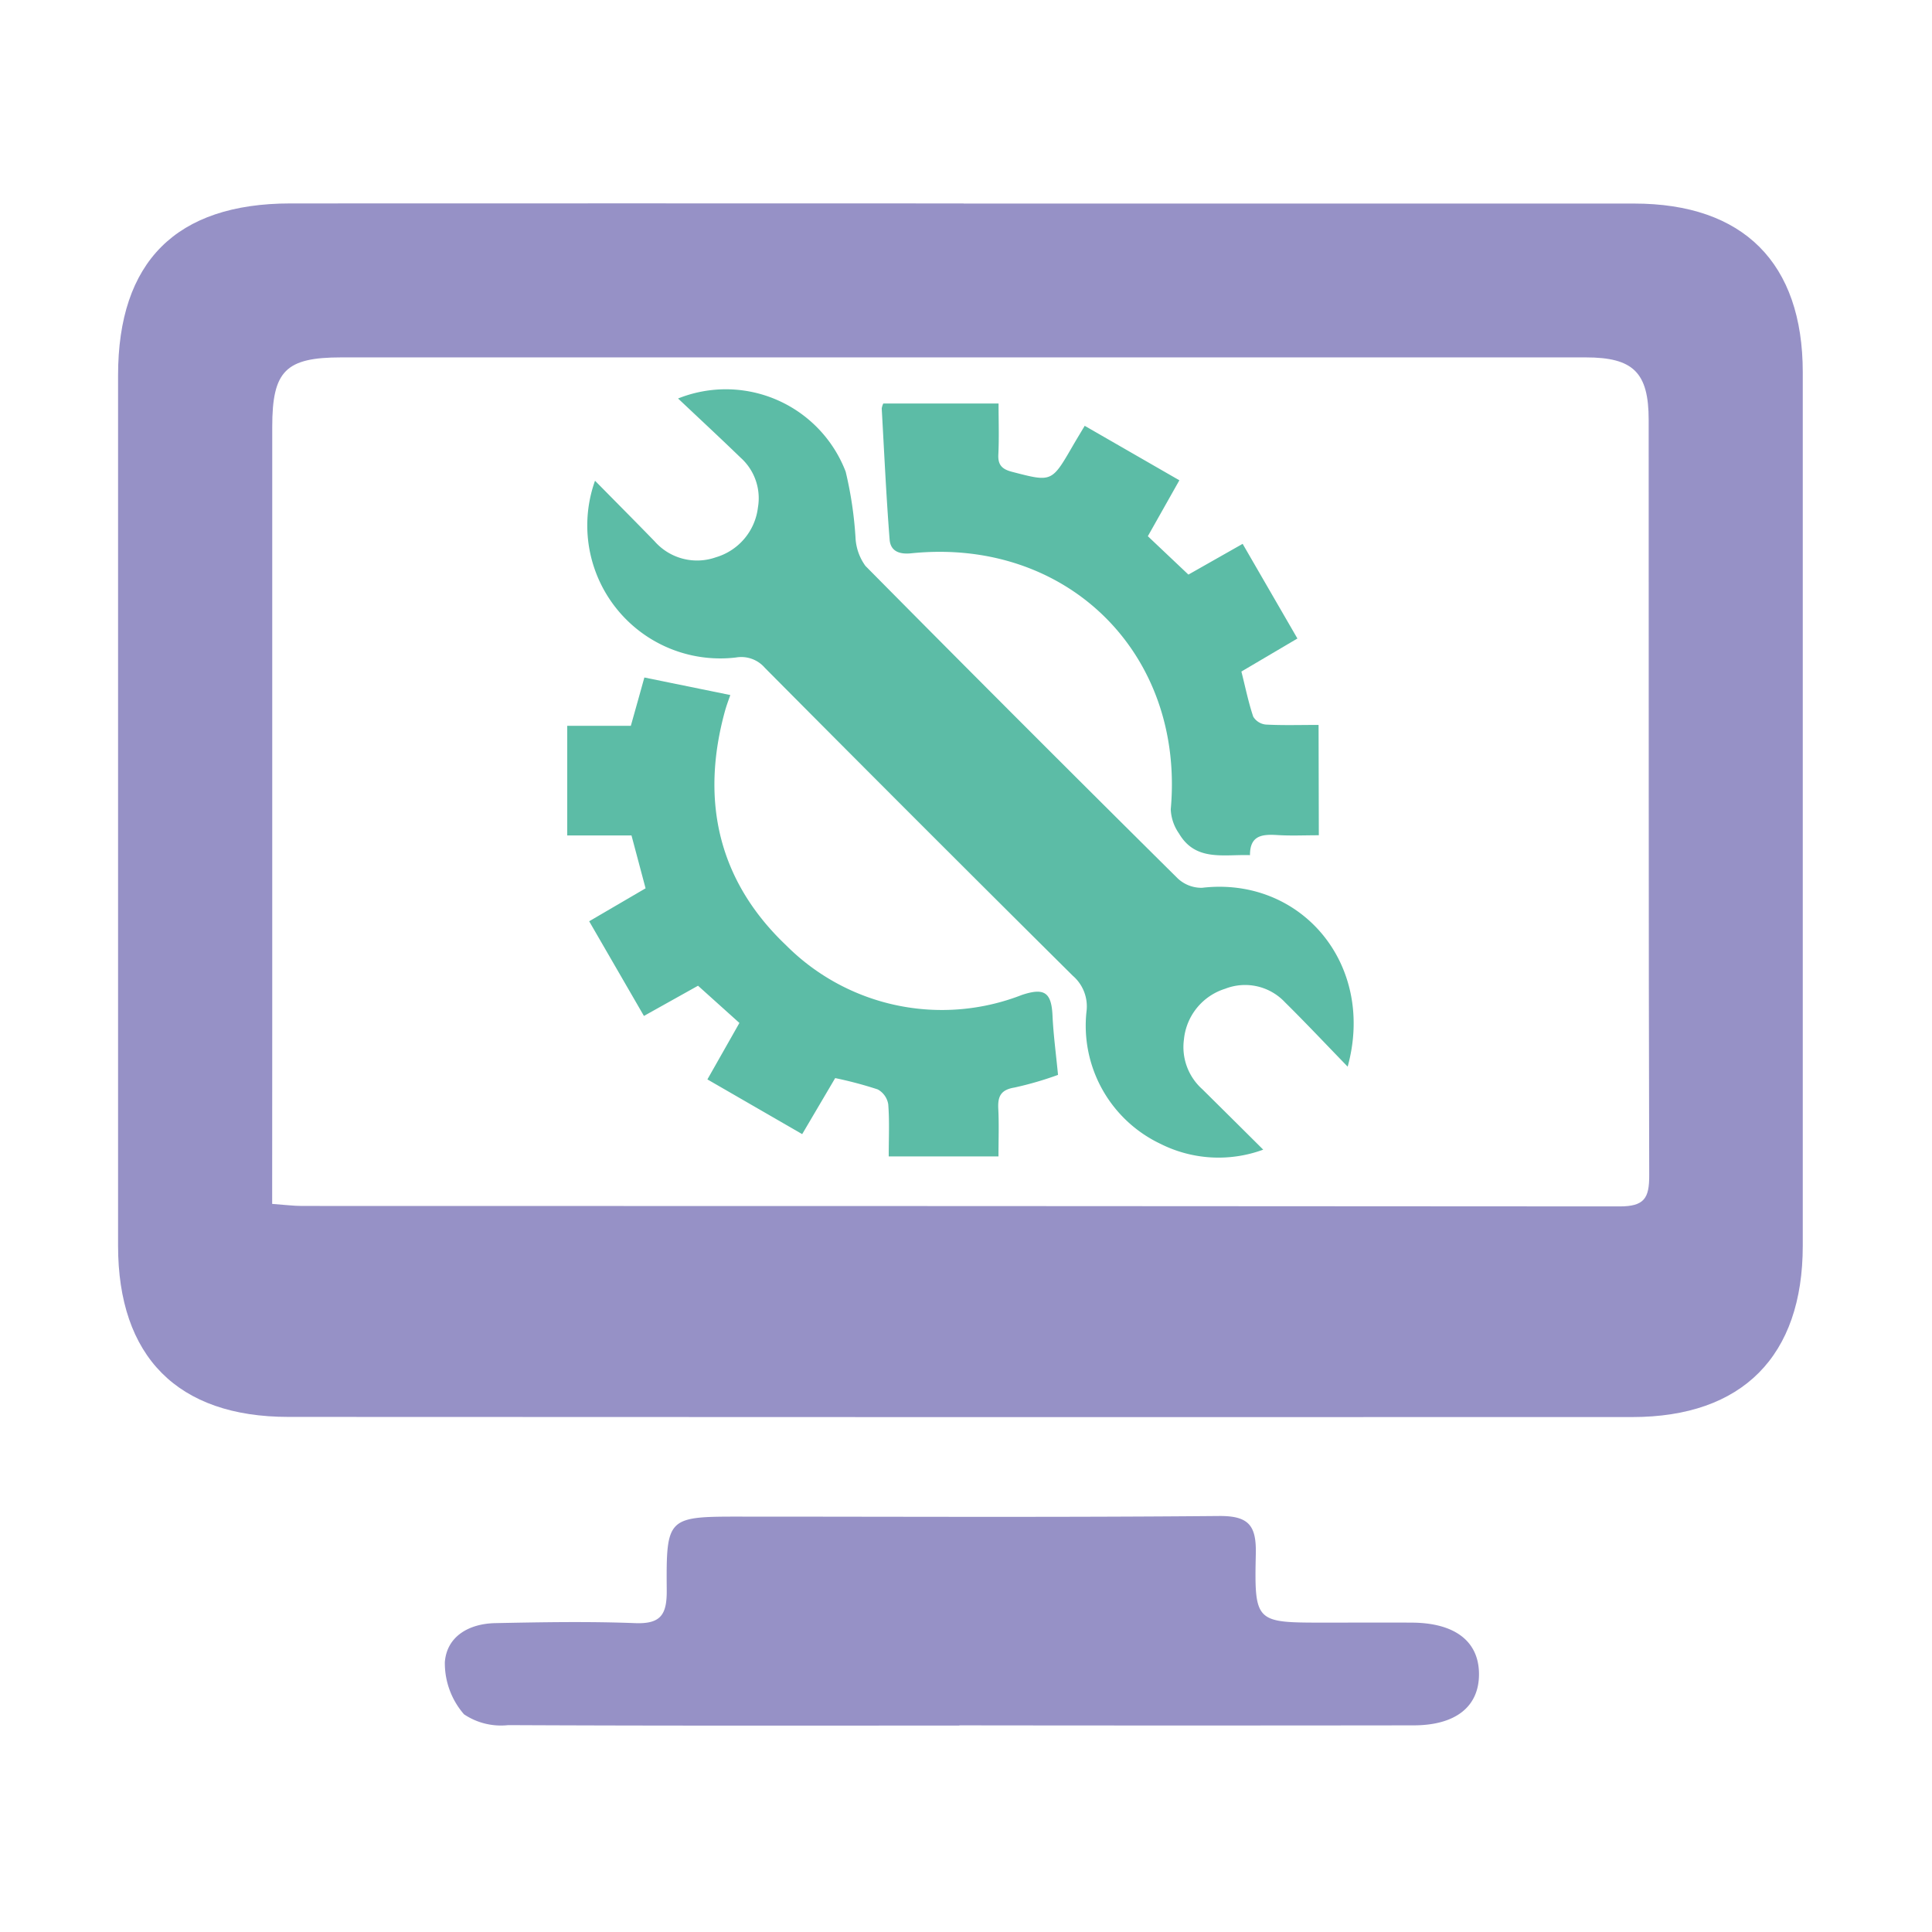
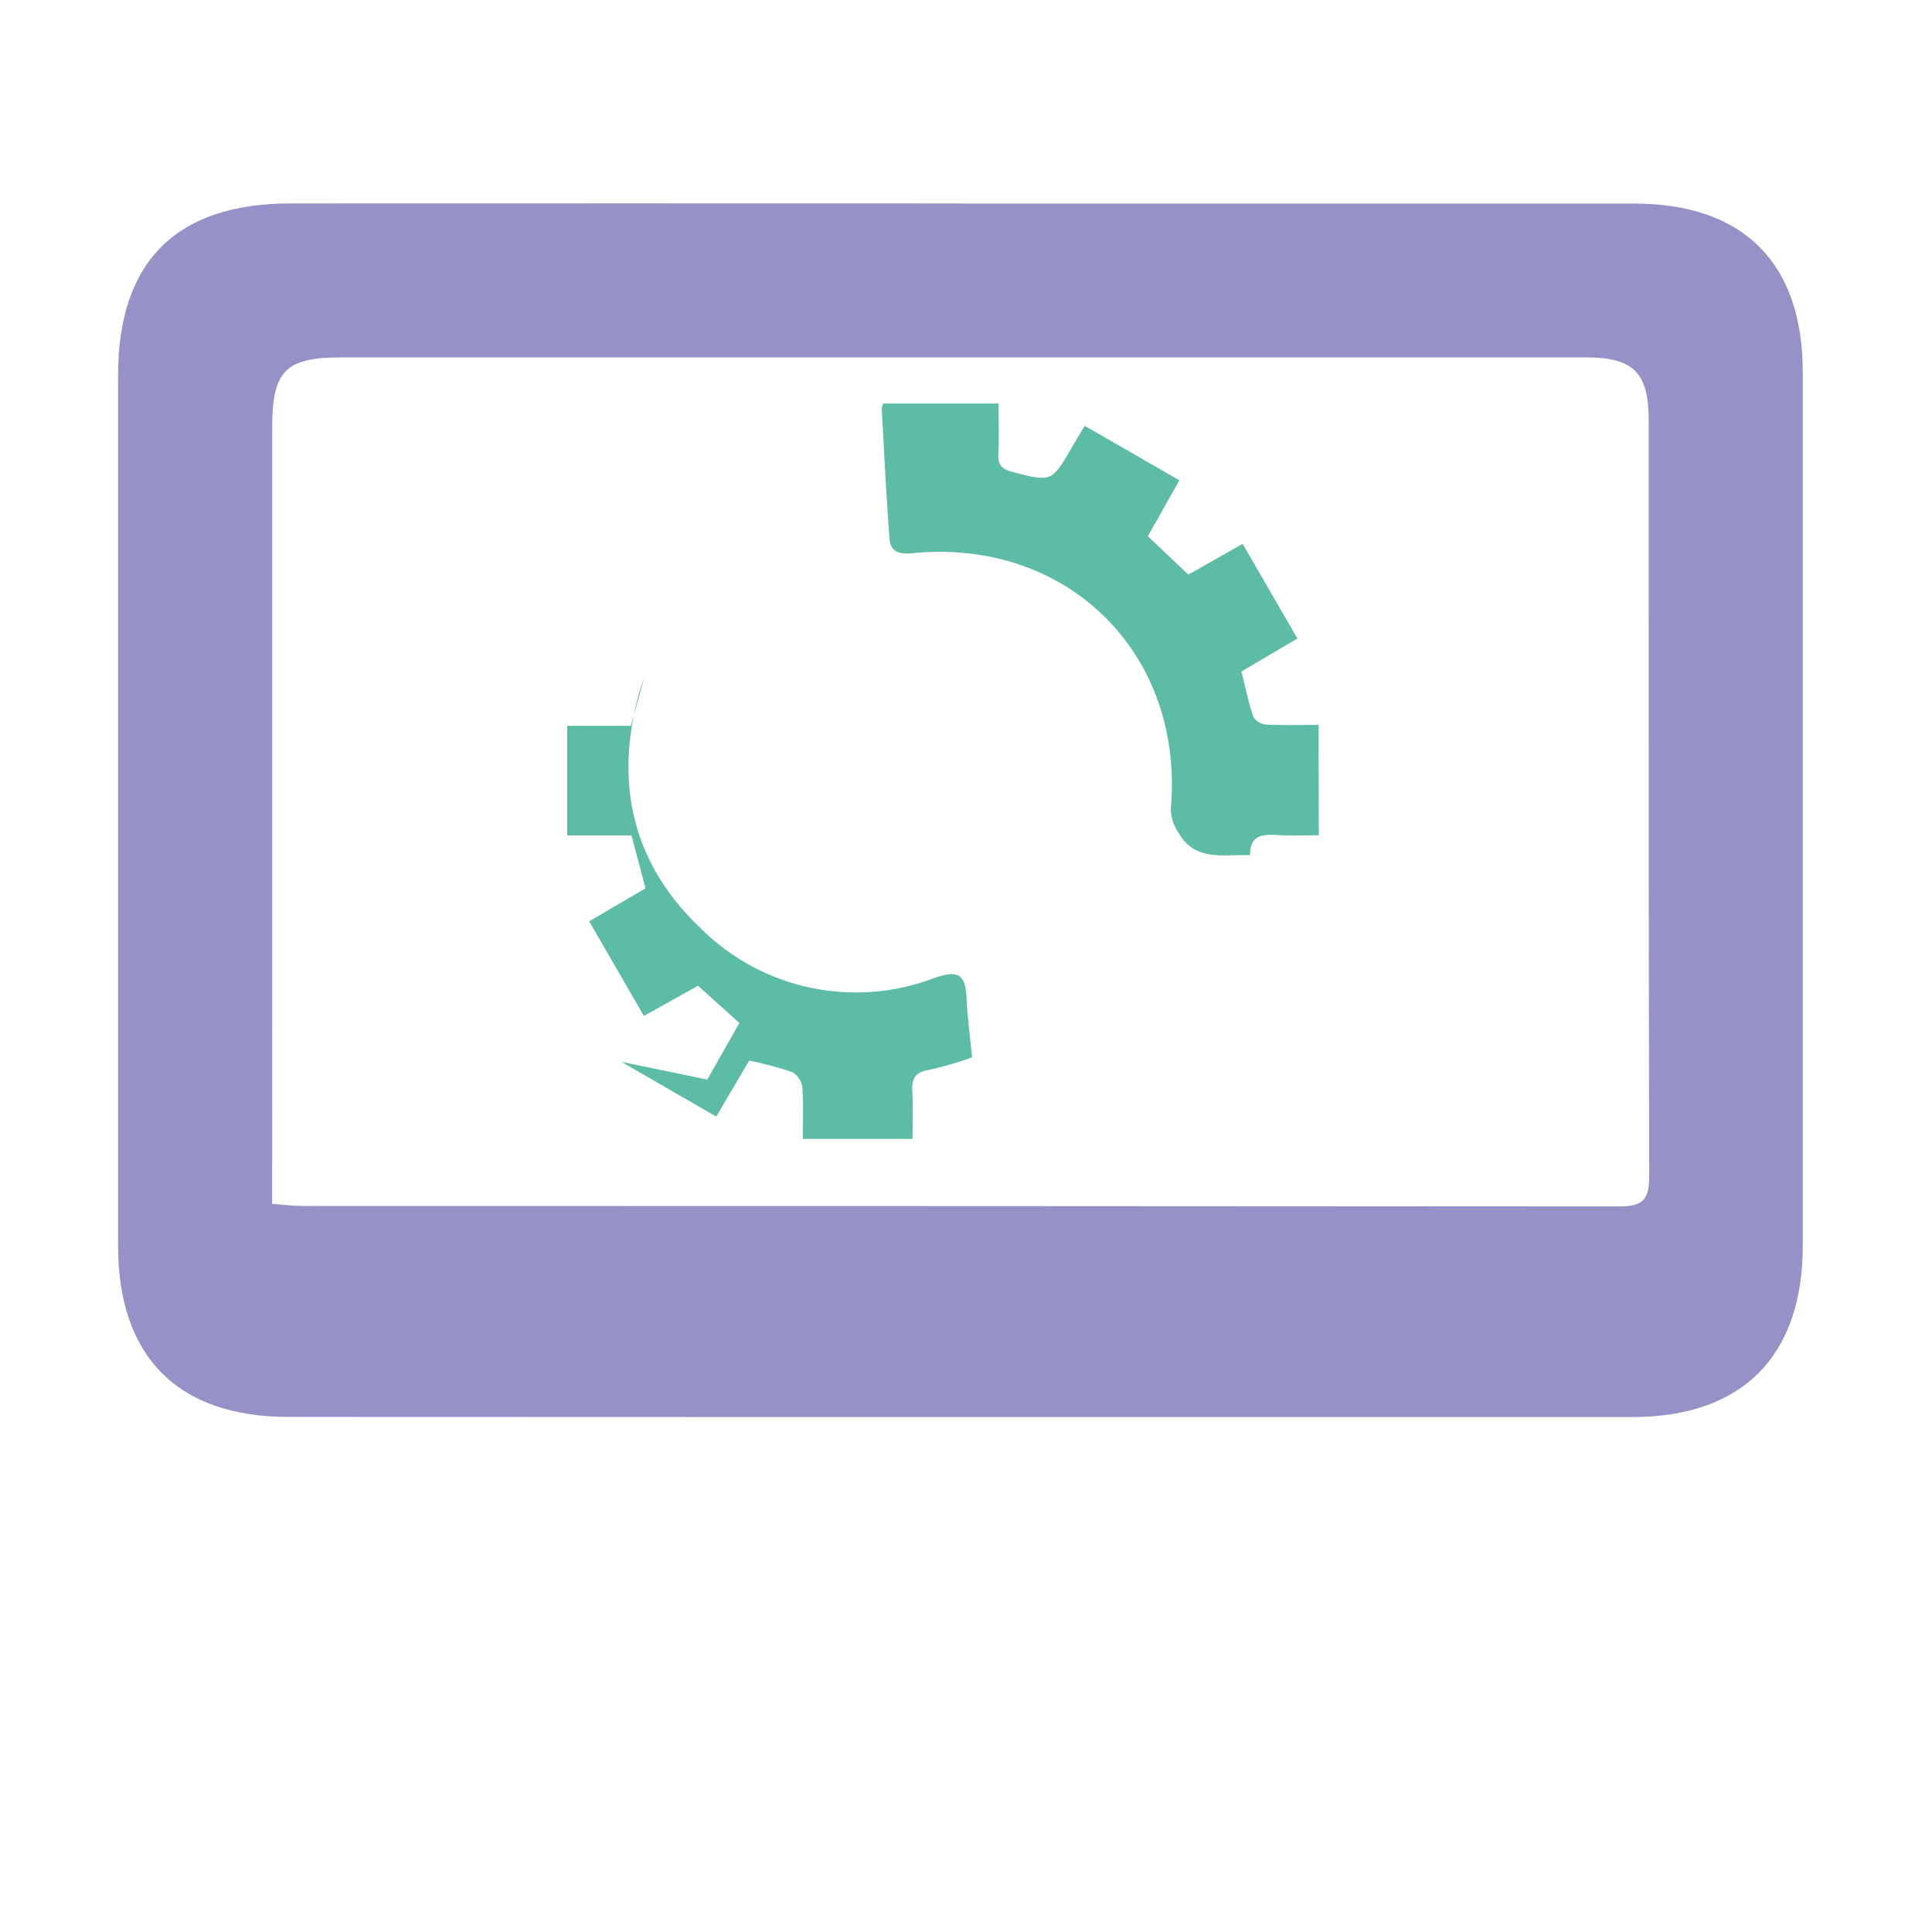
<svg xmlns="http://www.w3.org/2000/svg" width="100" height="100" viewBox="0 0 100 100">
  <g id="Group_33246" data-name="Group 33246" transform="translate(-0.438)">
    <rect id="Rectangle_18258" data-name="Rectangle 18258" width="100" height="100" transform="translate(0.438)" fill="none" />
    <g id="Group_31009" data-name="Group 31009" transform="translate(6.549 10.535)">
-       <path id="Path_23266" data-name="Path 23266" d="M1387.149,1858.548c-7.784,0-15.567.015-23.35-.023a3.433,3.433,0,0,1-2.289-.56,4.033,4.033,0,0,1-.992-2.7c.106-1.357,1.274-1.992,2.607-2.019,2.411-.049,4.826-.093,7.234,0,1.341.054,1.653-.444,1.644-1.7-.03-3.82.019-3.815,3.914-3.813,8.222,0,16.445.042,24.667-.032,1.557-.014,1.942.5,1.909,1.969-.078,3.545-.012,3.547,3.492,3.55,1.535,0,3.069-.009,4.6,0,2.21.016,3.442.961,3.46,2.634.018,1.7-1.19,2.681-3.384,2.683q-11.758.015-23.515,0" transform="translate(-1343.604 -1779.768)" fill="#9691c6" />
      <path id="Path_23267" data-name="Path 23267" d="M1378.88,1745.649q17.346,0,34.695,0c5.67,0,8.737,3.073,8.738,8.734q.005,22.6,0,45.206c0,5.717-3.122,8.87-8.828,8.871q-34.778.01-69.556-.008c-5.741,0-8.817-3.125-8.816-8.867q0-22.52,0-45.042c0-5.889,3.007-8.893,8.907-8.9q17.43-.007,34.86,0m-35.791,51.784c.682.049,1.112.106,1.54.106q34.1,0,68.2.024c1.281,0,1.54-.424,1.536-1.605-.037-13.033-.019-26.067-.028-39.1,0-2.464-.8-3.239-3.252-3.24l-64.419,0c-2.876,0-3.573.693-3.573,3.593q0,15.608,0,31.214Z" transform="translate(-1335.113 -1745.648)" fill="#9691c6" />
-       <path id="Path_23268" data-name="Path 23268" d="M1410.941,1795.129c-1.173-1.209-2.189-2.29-3.245-3.332a2.829,2.829,0,0,0-3.1-.7,3.057,3.057,0,0,0-2.13,2.62,2.923,2.923,0,0,0,.948,2.576c1.01,1,2.019,2,3.155,3.131a6.689,6.689,0,0,1-5.316-.3,6.77,6.77,0,0,1-3.832-6.842,2.09,2.09,0,0,0-.707-1.858q-8-7.941-15.938-15.937a1.61,1.61,0,0,0-1.493-.538,6.883,6.883,0,0,1-7.3-9.148c1.065,1.082,2.079,2.1,3.083,3.133a2.925,2.925,0,0,0,3.167.831,3.067,3.067,0,0,0,2.183-2.583,2.818,2.818,0,0,0-.908-2.585c-1.044-1.011-2.111-2-3.226-3.053a6.644,6.644,0,0,1,8.675,3.788,19.765,19.765,0,0,1,.513,3.478,2.712,2.712,0,0,0,.51,1.4q8.035,8.12,16.149,16.16a1.791,1.791,0,0,0,1.274.5c5.107-.6,9,3.946,7.536,9.262" transform="translate(-1347.296 -1750.453)" fill="#5cbca6" />
-       <path id="Path_23269" data-name="Path 23269" d="M1377.288,1803.31l1.661-2.929-2.142-1.927-2.8,1.564-2.834-4.9,2.919-1.706c-.244-.917-.47-1.765-.729-2.737h-3.326V1785h3.292c.254-.9.489-1.74.7-2.5l4.449.908c-.069.2-.184.5-.269.8-1.293,4.663-.355,8.818,3.162,12.159a11.385,11.385,0,0,0,12.193,2.566c1.168-.391,1.536-.137,1.591,1.069.045.98.178,1.955.285,3.067a17.643,17.643,0,0,1-2.249.654c-.717.116-.875.462-.843,1.1.041.8.01,1.613.01,2.467h-5.681c0-.943.044-1.826-.025-2.7a1.07,1.07,0,0,0-.546-.77,20.258,20.258,0,0,0-2.2-.585l-1.708,2.9-4.907-2.833" transform="translate(-1346.788 -1757.968)" fill="#5cbca6" />
+       <path id="Path_23269" data-name="Path 23269" d="M1377.288,1803.31l1.661-2.929-2.142-1.927-2.8,1.564-2.834-4.9,2.919-1.706c-.244-.917-.47-1.765-.729-2.737h-3.326V1785h3.292c.254-.9.489-1.74.7-2.5c-.069.2-.184.5-.269.8-1.293,4.663-.355,8.818,3.162,12.159a11.385,11.385,0,0,0,12.193,2.566c1.168-.391,1.536-.137,1.591,1.069.045.98.178,1.955.285,3.067a17.643,17.643,0,0,1-2.249.654c-.717.116-.875.462-.843,1.1.041.8.01,1.613.01,2.467h-5.681c0-.943.044-1.826-.025-2.7a1.07,1.07,0,0,0-.546-.77,20.258,20.258,0,0,0-2.2-.585l-1.708,2.9-4.907-2.833" transform="translate(-1346.788 -1757.968)" fill="#5cbca6" />
      <path id="Path_23270" data-name="Path 23270" d="M1417.116,1783.545c-.767,0-1.446.033-2.12-.009-.772-.047-1.448-.017-1.443,1.038-1.381-.045-2.82.338-3.678-1.126a2.34,2.34,0,0,1-.423-1.244c.729-8.054-5.354-14.083-13.437-13.253-.638.066-1.068-.127-1.114-.708-.177-2.261-.281-4.527-.409-6.792a.972.972,0,0,1,.08-.253h5.967c0,.9.032,1.773-.011,2.645-.027.557.212.761.716.892,2.046.531,2.042.545,3.119-1.315.186-.322.38-.64.635-1.068l4.9,2.82-1.632,2.894,2.1,1.987,2.807-1.592,2.835,4.9-2.9,1.71c.2.784.358,1.575.613,2.335a.861.861,0,0,0,.653.409c.879.047,1.762.019,2.729.019Z" transform="translate(-1354.965 -1750.847)" fill="#5cbca6" />
    </g>
  </g>
</svg>